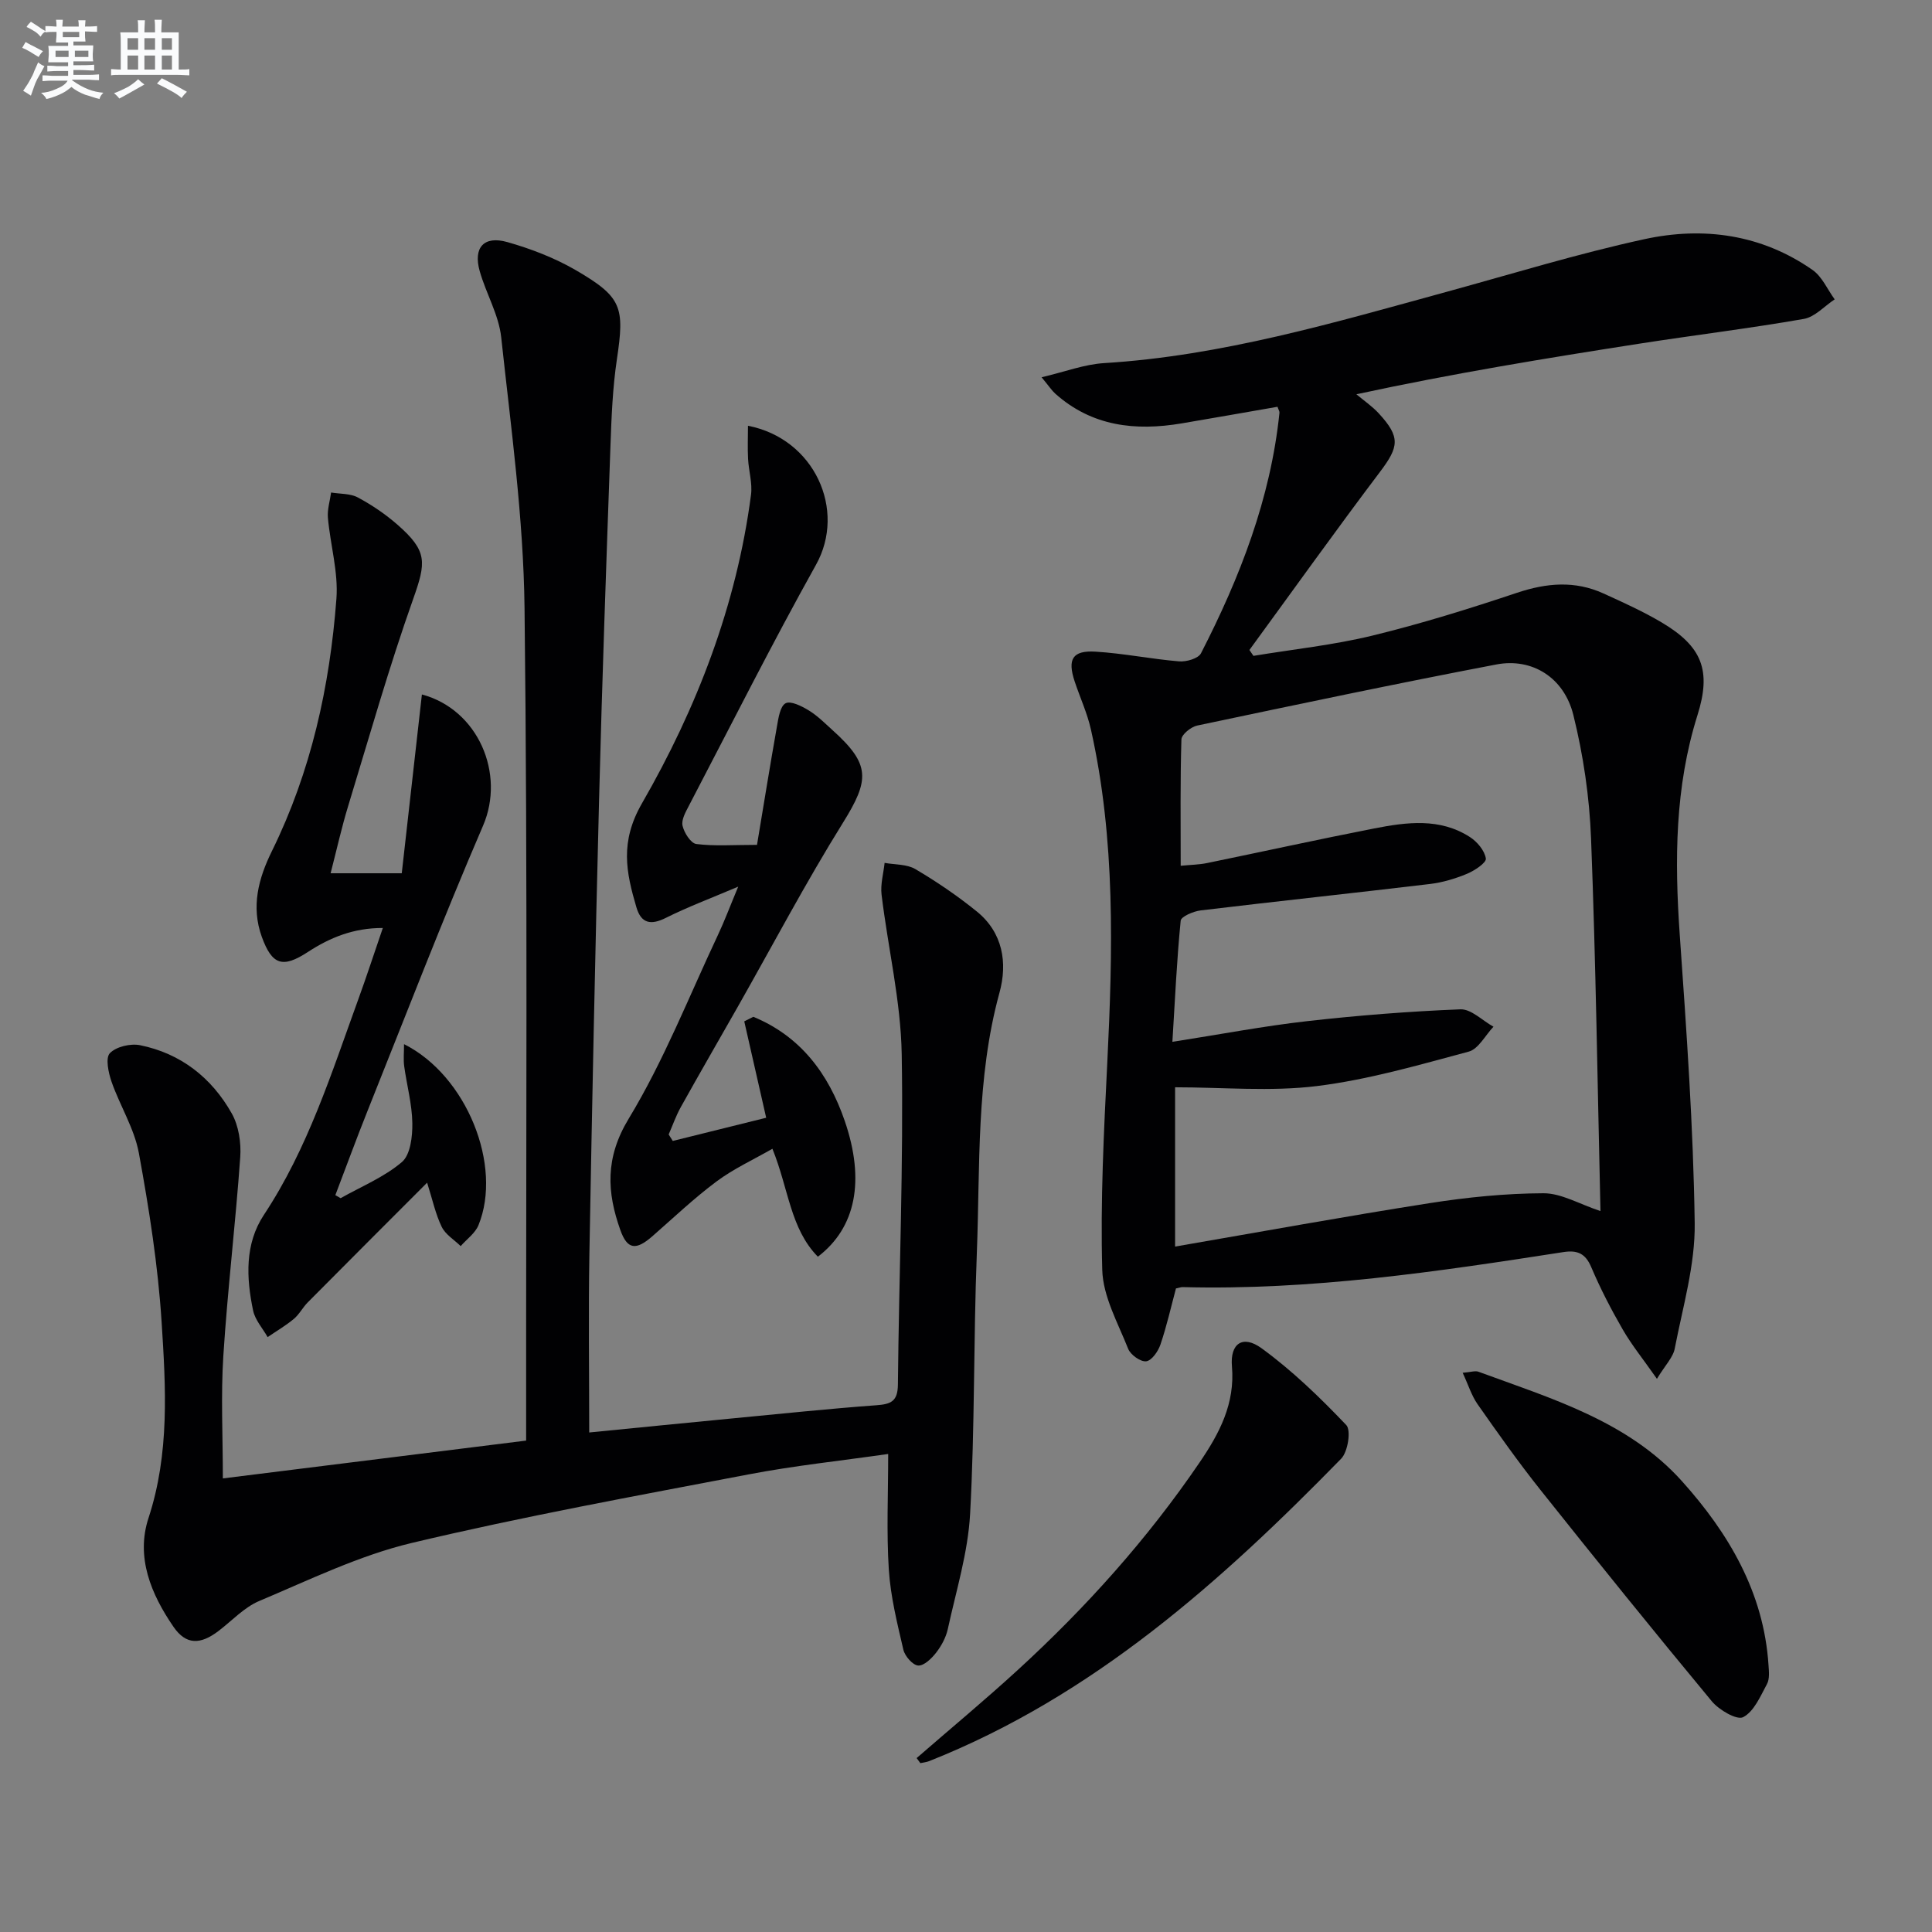
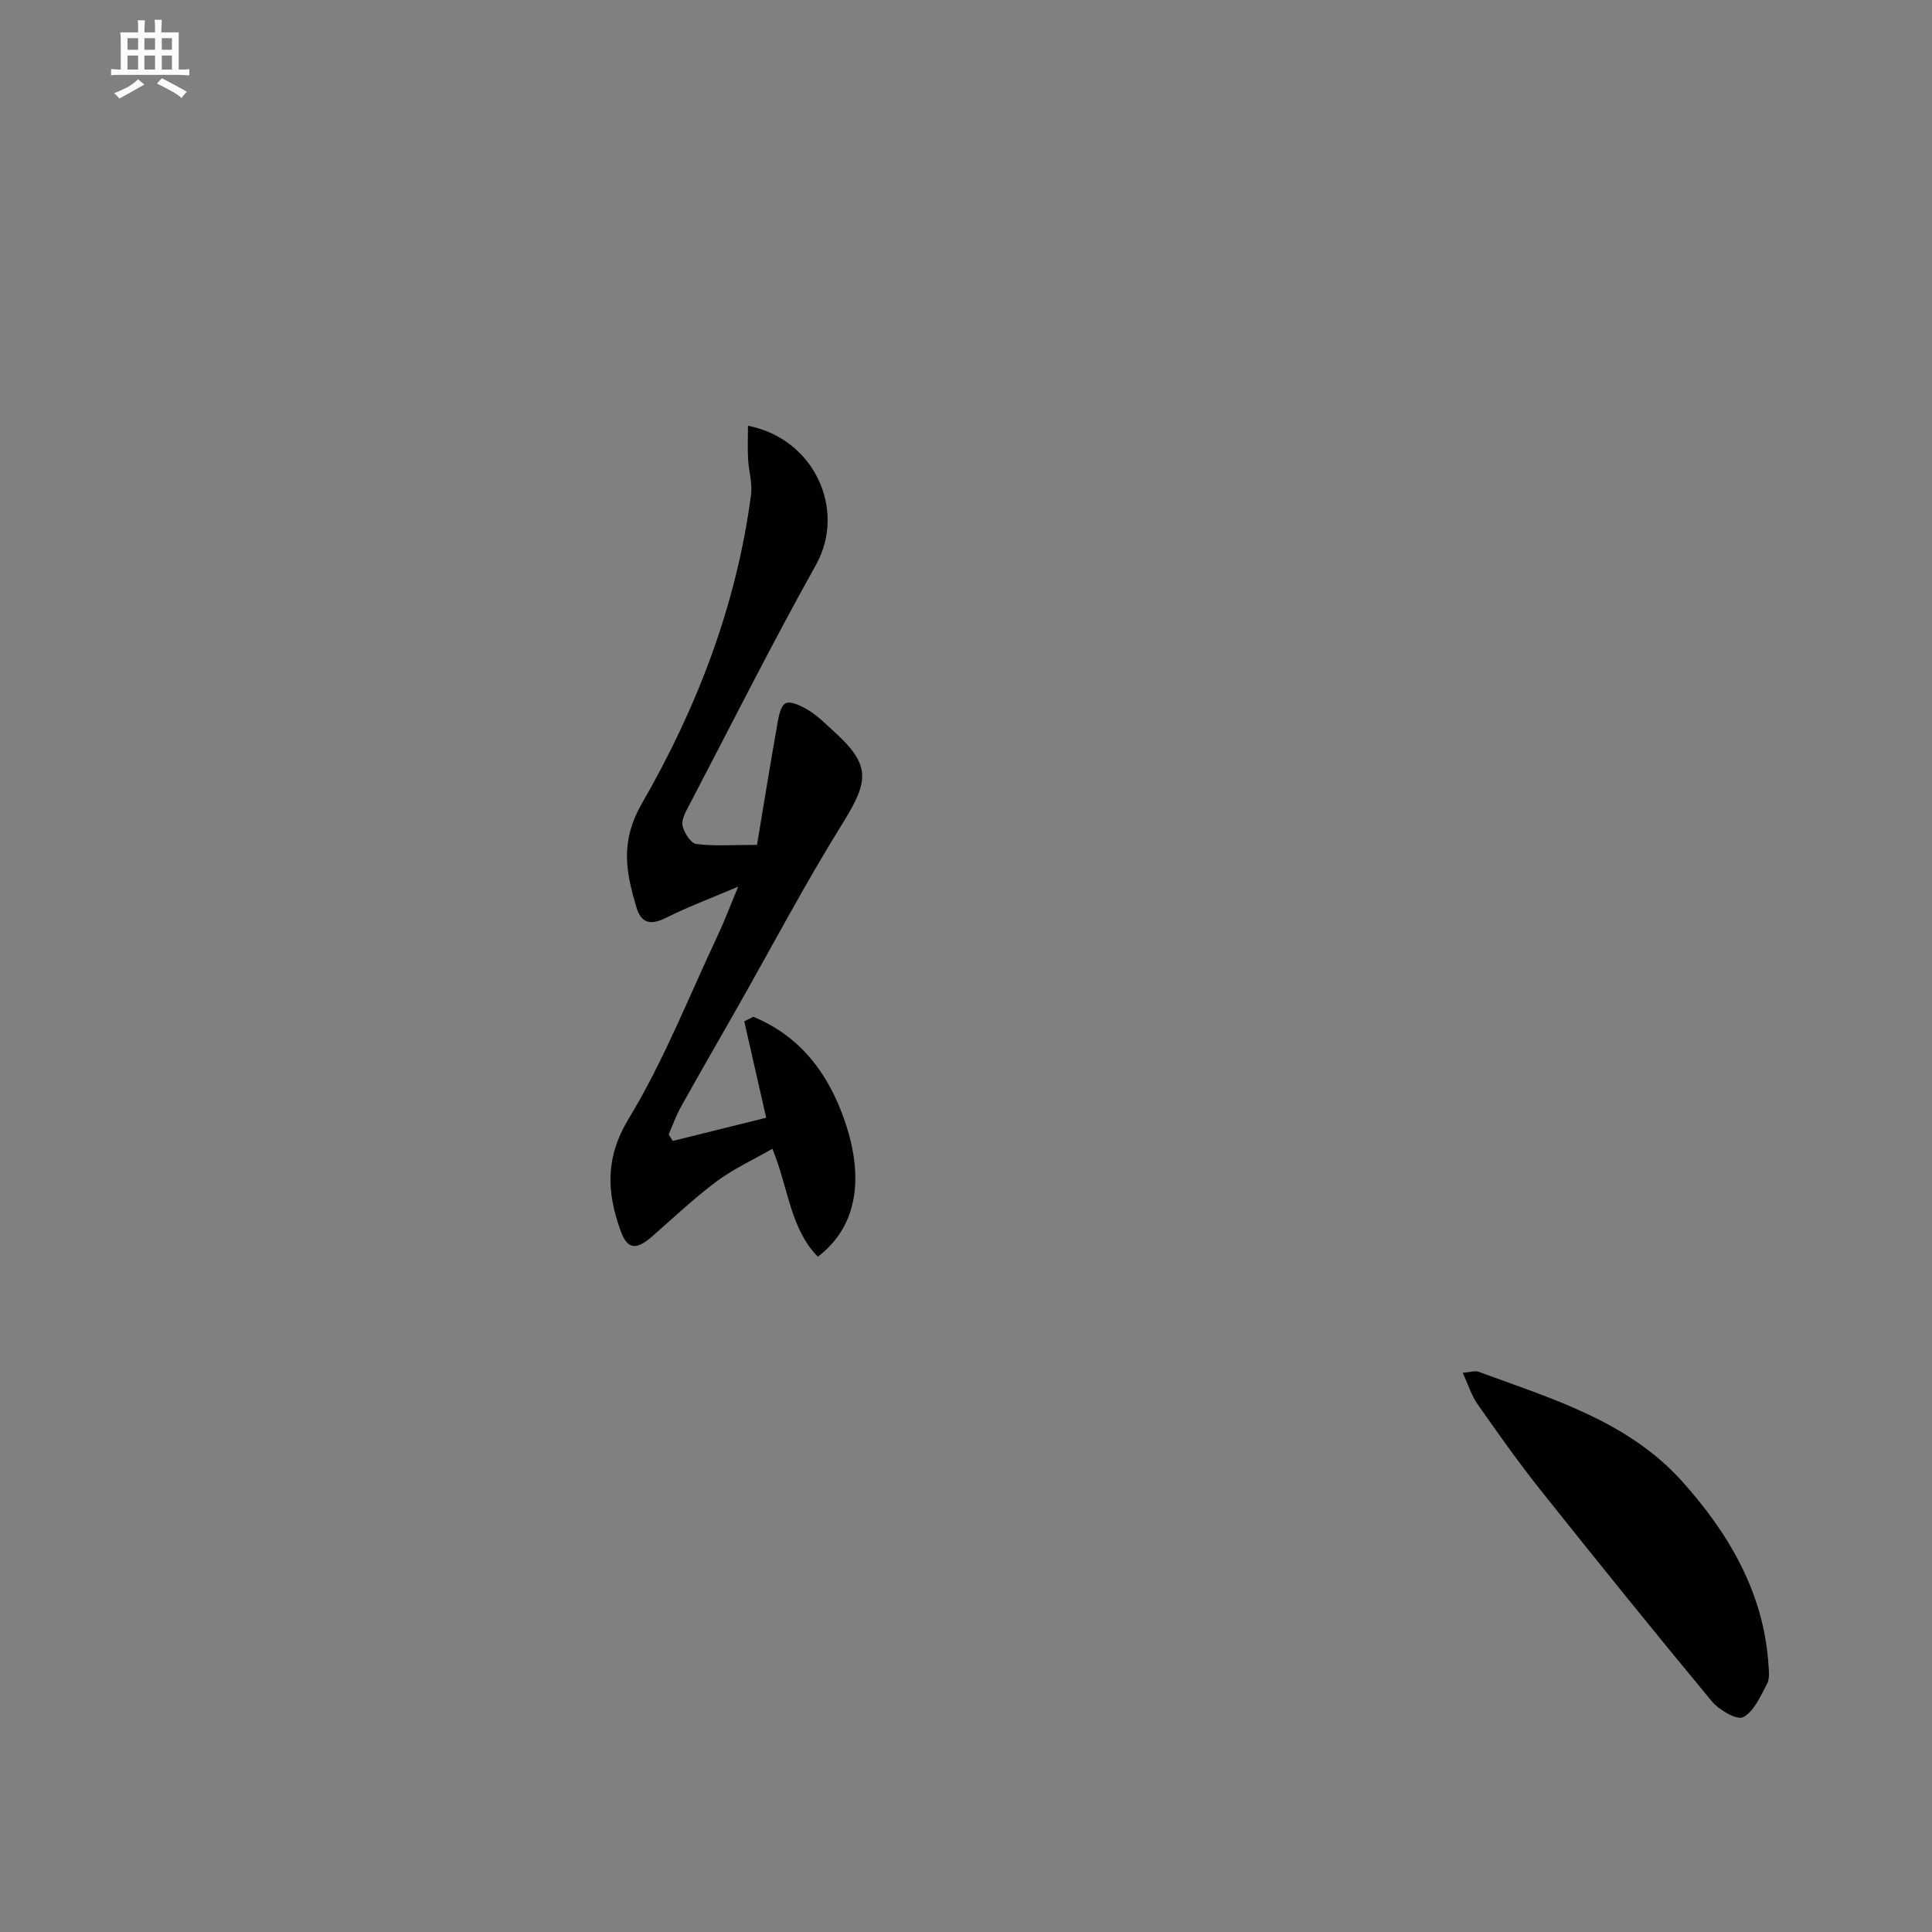
<svg xmlns="http://www.w3.org/2000/svg" enable-background="new 0 0 400 400" viewBox="0 0 400 400">
  <rect x="0" y="0" width="400" height="400" fill="#808080" stroke="none" />
  <g fill="#010103">
-     <path d="m343.05 285.47c-2.85-4.07-5.22-6.99-7.08-10.21-2.41-4.17-4.64-8.48-6.52-12.91-1.21-2.86-2.89-3.56-5.76-3.12-26.13 4.06-52.28 7.95-78.85 7.25-.32-.01-.65.13-1.37.28-1.01 3.76-1.9 7.75-3.21 11.61-.47 1.4-1.81 3.33-2.95 3.47-1.16.15-3.24-1.34-3.73-2.57-2.12-5.35-5.21-10.83-5.37-16.33-.4-14.28.33-28.6 1.04-42.89 1.14-23.14 1.72-46.23-3.39-69.03-.76-3.38-2.25-6.6-3.35-9.9-1.55-4.65-.48-6.5 4.33-6.2 5.78.35 11.51 1.53 17.29 2.01 1.5.12 3.96-.59 4.52-1.67 8.07-15.72 14.42-32.04 16.25-49.81.03-.29-.2-.61-.41-1.23-6.58 1.14-13.21 2.32-19.85 3.44-9.58 1.61-18.57.62-26.17-6.17-.7-.63-1.22-1.45-2.82-3.38 4.88-1.15 8.86-2.68 12.92-2.93 24.4-1.5 47.65-8.38 71.01-14.78 13.6-3.73 27.11-7.89 40.87-10.88 12.23-2.66 24.26-1.01 34.83 6.38 1.97 1.38 3.07 4.02 4.57 6.08-2.12 1.4-4.1 3.65-6.39 4.05-11.27 1.97-22.65 3.35-33.96 5.11-19.32 3.01-38.61 6.16-58.68 10.49 1.57 1.32 3.3 2.49 4.67 3.99 4.48 4.87 4.15 6.88.25 12.04-9.19 12.17-18.06 24.59-27.06 36.91.28.41.56.82.83 1.22 8.21-1.36 16.54-2.23 24.61-4.19 10.11-2.46 20.09-5.57 29.96-8.87 6.13-2.05 11.99-2.55 17.9.14 4.07 1.85 8.18 3.71 12.02 5.98 8.42 4.99 10.36 9.96 7.44 19.23-4.68 14.88-4.74 30.03-3.67 45.4 1.4 19.9 2.82 39.82 3.1 59.75.12 8.62-2.46 17.31-4.12 25.91-.32 1.86-1.98 3.49-3.7 6.33zm-99.76-27.38c18.02-3.11 35.32-6.27 52.69-8.99 7.78-1.22 15.7-2.02 23.57-2.05 3.71-.01 7.42 2.24 11.81 3.69-.61-25.92-.96-51.55-1.95-77.16-.33-8.56-1.6-17.22-3.66-25.53-1.92-7.78-8.54-11.89-15.94-10.48-20.7 3.95-41.33 8.3-61.95 12.65-1.28.27-3.23 1.85-3.26 2.87-.26 8.61-.15 17.24-.15 26.16 2.18-.21 3.84-.23 5.44-.56 11.55-2.37 23.06-4.91 34.63-7.17 6.72-1.31 13.59-2.23 19.81 1.78 1.51.97 3.05 2.81 3.3 4.45.13.87-2.34 2.51-3.9 3.16-2.44 1.01-5.06 1.8-7.67 2.11-15.82 1.89-31.65 3.57-47.47 5.47-1.5.18-4.05 1.26-4.14 2.13-.8 8.05-1.17 16.15-1.72 25.08 9.94-1.55 18.88-3.26 27.89-4.28 10.54-1.19 21.14-2.03 31.74-2.45 2.23-.09 4.56 2.34 6.85 3.6-1.7 1.78-3.11 4.62-5.14 5.16-10.38 2.78-20.82 5.82-31.44 7.13-9.58 1.18-19.41.25-29.34.25z" />
-     <path d="m108.93 298.26c0-2.25 0-4.07 0-5.9-.04-55.49.33-110.99-.33-166.48-.22-18.7-2.82-37.4-4.83-56.04-.5-4.67-3.14-9.07-4.45-13.7-1.38-4.87.85-7.4 5.72-6.02 4.9 1.39 9.81 3.28 14.2 5.83 9.58 5.58 10.09 7.66 8.48 18.45-.88 5.9-1.12 11.92-1.33 17.89-.87 24.45-1.74 48.9-2.36 73.35-.8 31.28-1.44 62.57-2 93.86-.22 12.26-.04 24.53-.04 37.08 9.65-.95 19.68-1.96 29.71-2.92 9.92-.95 19.83-1.99 29.76-2.72 3.01-.22 4.4-.81 4.44-4.25.22-22.81 1.18-45.62.79-68.42-.19-11.03-2.84-22.01-4.17-33.03-.26-2.14.39-4.39.63-6.59 2.14.39 4.61.25 6.37 1.29 4.42 2.61 8.7 5.52 12.69 8.75 5.43 4.38 6.42 10.66 4.72 16.84-4.87 17.75-3.99 35.94-4.69 53.99-.7 17.96-.4 35.97-1.39 53.92-.44 8.02-2.9 15.93-4.62 23.85-.38 1.72-1.31 3.45-2.4 4.86-.94 1.21-2.52 2.76-3.73 2.68-1.12-.07-2.76-1.94-3.07-3.28-1.27-5.47-2.65-11-3.01-16.58-.5-7.76-.13-15.59-.13-23.94-9.99 1.43-19.52 2.43-28.91 4.23-23.3 4.45-46.66 8.7-69.73 14.19-10.86 2.59-21.18 7.64-31.56 12.01-3.12 1.31-5.63 4.06-8.4 6.18-3.81 2.92-6.77 2.94-9.36-.81-4.65-6.76-7.85-14.42-5.18-22.55 4.39-13.39 3.58-27.02 2.71-40.57-.75-11.72-2.59-23.41-4.71-34.98-.94-5.1-3.92-9.79-5.66-14.78-.65-1.88-1.29-4.93-.34-5.9 1.31-1.36 4.28-2.05 6.26-1.65 8.43 1.71 14.81 6.74 18.97 14.12 1.44 2.56 1.97 6.06 1.76 9.05-.97 13.72-2.62 27.4-3.5 41.13-.53 8.25-.1 16.57-.1 25.39 21.06-2.62 41.6-5.19 62.79-7.83z" />
-     <path d="m68.45 180.8h14.73c1.39-12.33 2.78-24.69 4.17-37.02 11.65 3.12 17.3 16.4 12.66 27.17-8.4 19.5-16.03 39.34-23.92 59.06-2.31 5.77-4.44 11.62-6.66 17.43.36.21.72.42 1.09.63 4.29-2.42 9.01-4.35 12.69-7.48 1.77-1.51 2.2-5.31 2.16-8.05-.06-3.95-1.15-7.87-1.69-11.82-.18-1.36-.03-2.76-.03-4.54 12.99 6.51 20.44 25.18 15.41 37.49-.68 1.66-2.43 2.89-3.68 4.32-1.35-1.31-3.16-2.4-3.93-3.99-1.29-2.66-1.91-5.64-3.02-9.14-8.39 8.4-16.57 16.57-24.71 24.78-1.05 1.06-1.76 2.49-2.89 3.43-1.68 1.4-3.6 2.52-5.42 3.76-1.04-1.83-2.6-3.55-3.01-5.51-1.42-6.79-1.74-13.78 2.24-19.8 9.11-13.77 13.98-29.32 19.53-44.59 1.7-4.66 3.23-9.39 5.09-14.8-6.1-.02-10.98 2.01-15.52 4.97-5.22 3.41-7.41 2.71-9.53-3.12-2.28-6.29-.68-12.15 2.08-17.76 8.12-16.49 11.99-34.1 13.36-52.24.42-5.51-1.26-11.17-1.76-16.77-.15-1.71.42-3.49.66-5.24 1.87.31 3.97.18 5.55 1.03 2.91 1.56 5.71 3.46 8.19 5.63 6.27 5.49 5.95 7.78 3.23 15.45-4.98 14.05-9.05 28.42-13.4 42.68-1.35 4.39-2.35 8.9-3.67 14.04z" />
    <path d="m156.73 174.92c1.38-8.27 2.69-16.41 4.13-24.53.3-1.72.65-4.16 1.78-4.78 1.05-.57 3.35.58 4.8 1.47 1.82 1.11 3.38 2.69 4.98 4.14 7.82 7.05 7.64 10.23 2.1 19.13-7.72 12.4-14.54 25.35-21.75 38.06-3.94 6.94-7.94 13.84-11.82 20.81-1 1.79-1.68 3.77-2.51 5.66.28.45.56.89.85 1.34 6.43-1.59 12.85-3.19 19.34-4.8-1.59-7-3.07-13.48-4.54-19.96.63-.31 1.25-.63 1.88-.94 9.7 3.99 15.55 11.71 18.93 21.57 4.23 12.33 2.31 22.09-5.57 28.1-5.73-5.85-6.02-13.99-9.41-22.35-3.94 2.26-8.03 4.13-11.56 6.76-4.66 3.47-8.9 7.51-13.28 11.34-3.37 2.95-5.18 2.82-6.63-1.23-2.81-7.86-3.2-14.98 1.71-23.09 7.28-12.01 12.47-25.29 18.49-38.06 1.33-2.82 2.42-5.75 4.19-9.99-5.79 2.46-10.5 4.22-14.97 6.46-3.13 1.57-5.13 1.17-6.11-2.19-2.14-7.26-3.45-13.52 1.15-21.51 11.36-19.73 19.59-41.02 22.58-63.9.31-2.4-.48-4.94-.61-7.42-.12-2.25-.02-4.52-.02-6.86 13.77 2.67 20.41 17.43 14.09 28.77-9.15 16.4-17.59 33.19-26.29 49.84-.68 1.31-1.62 2.94-1.35 4.18.32 1.46 1.71 3.65 2.85 3.8 3.76.48 7.61.18 12.57.18z" />
-     <path d="m189.78 363.99c6.98-6.07 14.11-11.98 20.93-18.23 14.14-12.95 26.89-27.16 37.69-43.03 4.05-5.95 7.33-12.11 6.66-19.84-.41-4.76 2.26-6.57 6.13-3.75 6.36 4.63 12.1 10.19 17.54 15.9 1.03 1.08.34 5.53-1.05 6.96-24.97 25.56-51.43 49.17-85.3 62.62-.58.23-1.22.28-1.83.42-.26-.37-.51-.71-.77-1.05z" />
    <path d="m302.83 284.22c1.68-.13 2.58-.47 3.26-.22 15.13 5.56 30.97 10.23 42.14 22.66 9.64 10.73 16.95 23.04 17.92 38.07.09 1.32.26 2.87-.32 3.94-1.36 2.52-2.68 5.68-4.93 6.85-1.29.67-4.99-1.48-6.49-3.29-12-14.47-23.81-29.1-35.52-43.81-4.55-5.72-8.78-11.71-12.98-17.7-1.25-1.79-1.91-3.99-3.08-6.5z" />
  </g>
-   <path d="m6.8 9.5c.6.3 1.3.7 2.1 1.1-.4.4-.7.8-.9 1.2-.7-.4-1.3-.8-1.8-1.1s-1.1-.6-1.6-.8c.2-.4.5-.8.7-1.2.4.2.8.5 1.5.8zm.9 6.9c-.3.6-.5 1.1-.7 1.7s-.4 1.1-.6 1.7c-.6-.4-1.1-.7-1.6-1 .7-1 1.2-1.8 1.5-2.4.3-.5.6-1.1.8-1.7.3-.6.5-1.2.8-1.8.3.3.8.6 1.3.8-.7 1.3-1.2 2.2-1.5 2.7zm.1-11c.4.3 1 .7 1.7 1.1-.5.2-.8.6-1.1 1.1-.5-.6-1-1-1.4-1.2s-.9-.6-1.5-.8c.2-.4.5-.7.9-1.1.5.3.9.6 1.4.9zm10.5 13.1c1 .4 2 .6 3.1.7-.4.4-.7.8-.8 1.3-.9-.2-1.9-.6-3-.9-1-.4-2-.9-2.8-1.6-.5.4-1.1.9-1.9 1.3s-1.9.9-3.3 1.2c-.1-.3-.5-.8-1.1-1.3 1 0 2.1-.3 3.2-.8 1.2-.5 1.9-1 2.3-1.7h-3.2c-.4 0-1 0-2 .1v-1.2c1 0 1.7.1 2 .1h3.3v-1h-2.3c-.2 0-.9 0-2 .1v-1.2c1.2 0 1.9.1 2 .1h2.3v-.8h-4.1c0-.7.1-1.2.1-1.6 0-.5 0-1.1-.1-1.8h4.1v-.7h-2.5c0-.6.1-1.1.1-1.6v-.6h-.5c-.4 0-1 0-1.8.1v-1.3c1.2 0 1.9.1 2.1.1h.2c0-.3 0-.8-.1-1.4h1.4c0 .6-.1 1-.1 1.4h3.4c0-.4 0-.8-.1-1.3h1.5c0 .4-.1.9-.1 1.3.7 0 1.5 0 2.5-.1v1.2c-1 0-1.8-.1-2.5-.1v.6c0 .3 0 .8.1 1.5h-2.5v.8h4.1c0 .8-.1 1.3-.1 1.8s0 1 .1 1.5h-4.1v.8h1.4c.8 0 1.8 0 2.9-.1v1.2c-1 0-1.9-.1-2.8-.1h-1.5v1h3.2c.3 0 1 0 2.1-.1v1.2c-1.1 0-1.8-.1-2.1-.1h-3.4l-.1.1c1.4 1 2.4 1.5 3.4 1.9zm-4.1-6.7v-1.3h-2.7v1.3zm2.2-4.1v-1.1h-3.4v1.1zm1.9 4.1v-1.3h-2.8v1.3z" fill="#fafbfc" />
  <path d="m37 6.7v2.3 5.4c1 0 1.8 0 2.2-.1v1.3c-.6 0-1.5-.1-2.5-.1h-11.9c-.7 0-1.3 0-1.8.1v-1.3c.5 0 1.1.1 2 .1v-5.2c0-1 0-1.8-.1-2.5h3.7c0-1.3 0-2.1-.1-2.5h1.5c0 .4-.1 1.3-.1 2.5h2.2c0-1.2 0-2.1-.1-2.6h1.5c0 .4-.1 1.3-.1 2.6zm-12.3 13.7c-.3-.4-.7-.8-1.1-1.1 1.1-.4 2.1-.9 2.9-1.3.8-.5 1.5-1 2.1-1.6.4.4.9.8 1.3 1.1-2.5 1.4-4.2 2.4-5.2 2.9zm3.9-10.1v-2.4h-2.2v2.4zm0 4.1v-2.9h-2.2v2.9zm3.5-4.1v-2.4h-2.2v2.4zm0 4.1v-2.9h-2.2v2.9zm.4 2.9 1-1.1c.6.3 1.4.7 2.5 1.3s2 1.1 2.7 1.5c-.4.4-.8.8-1.1 1.3-.8-.8-2.5-1.7-5.1-3zm3.1-7v-2.4h-2.1v2.4zm0 4.1v-2.9h-2.1v2.9z" fill="#fafbfc" />
</svg>